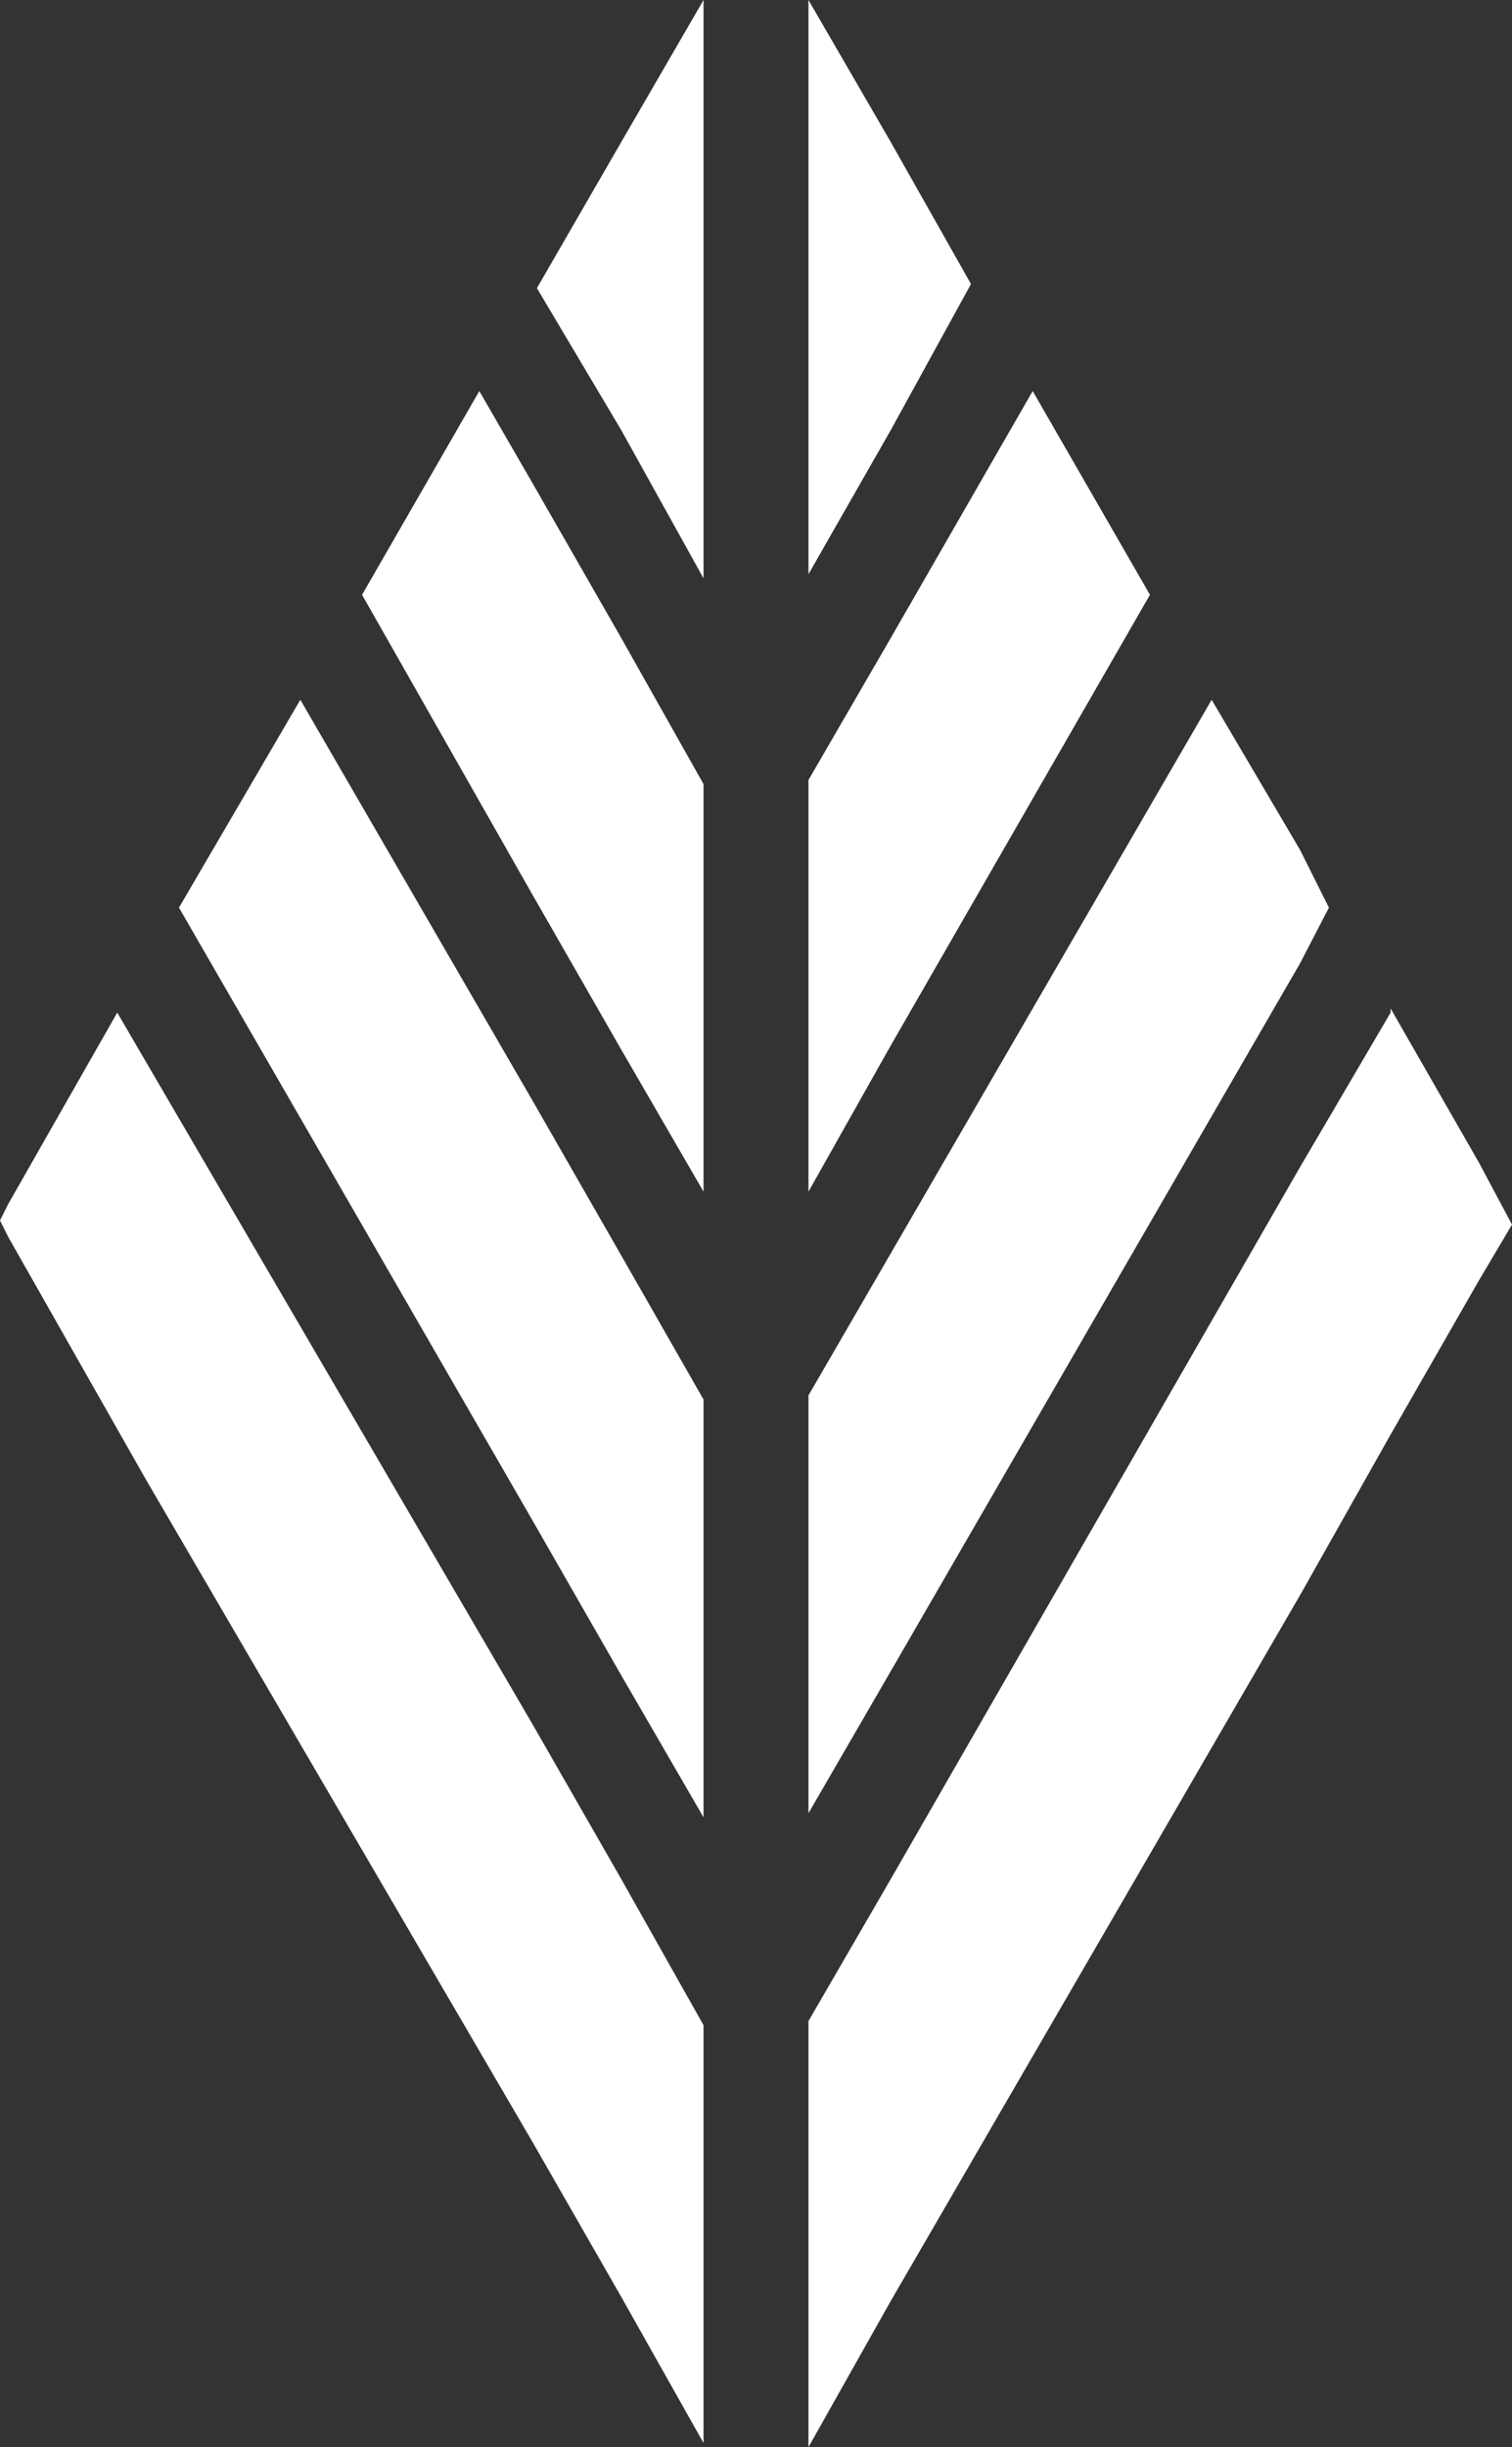
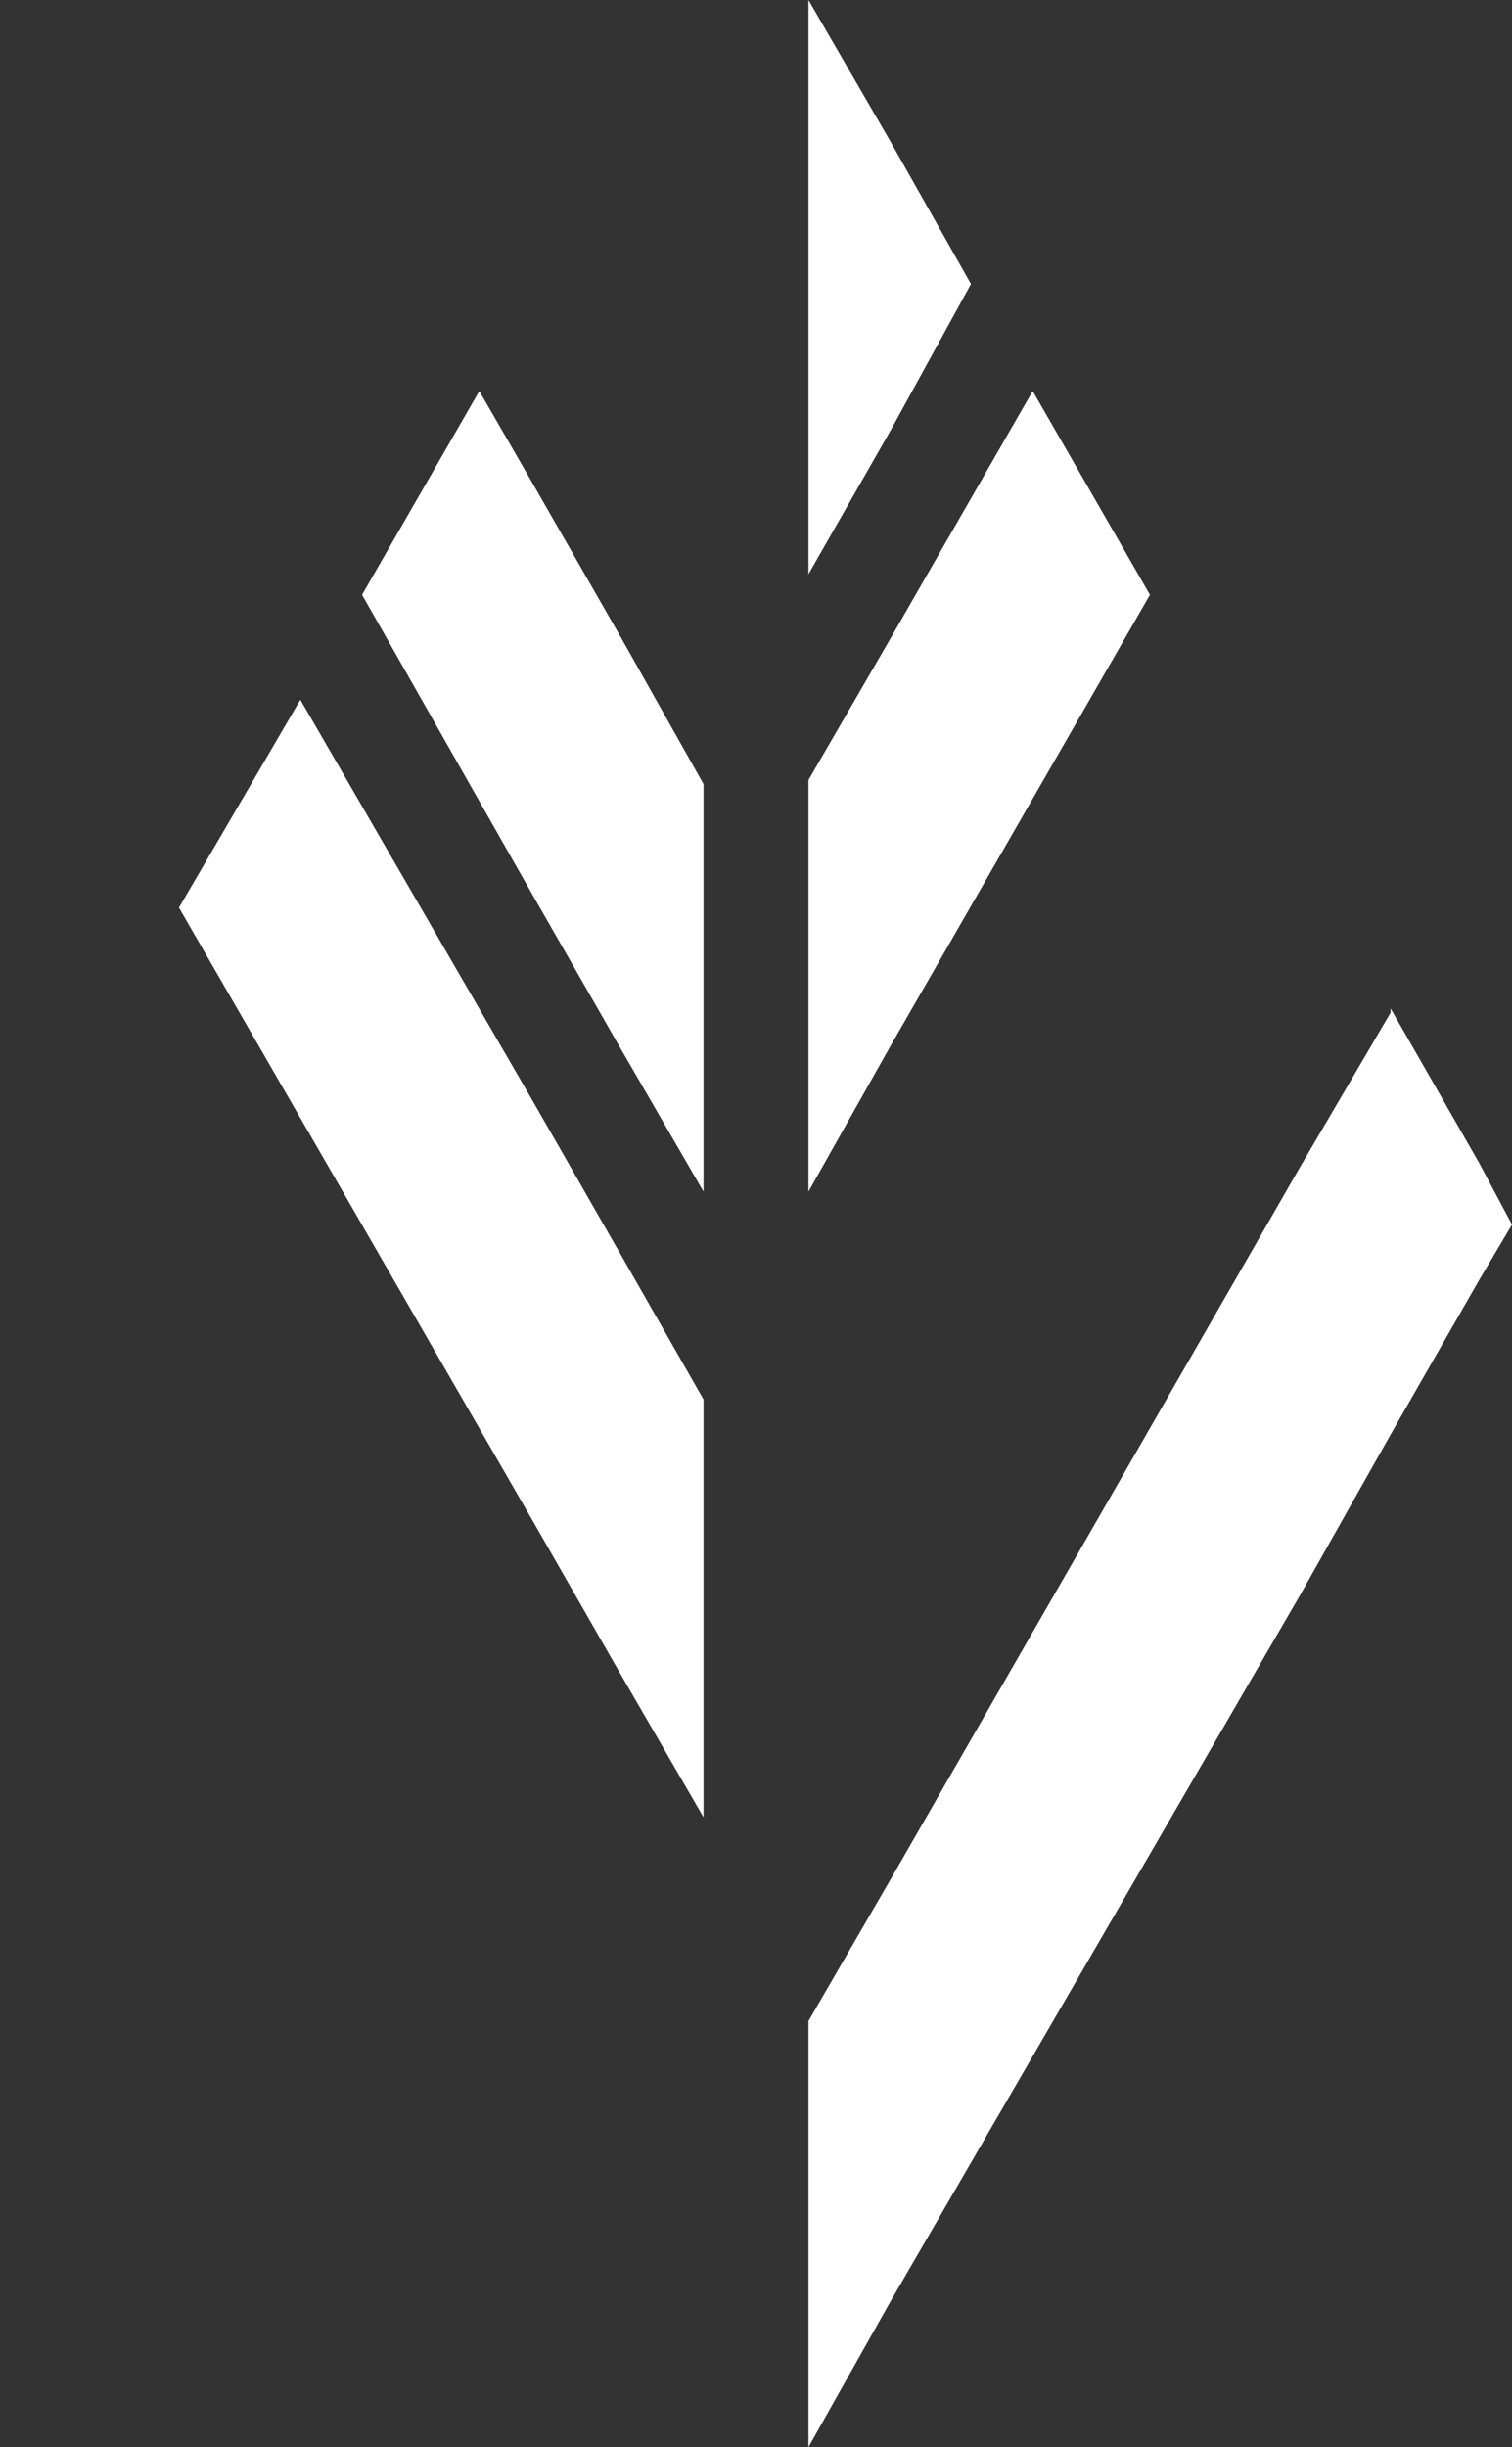
<svg xmlns="http://www.w3.org/2000/svg" version="1.1" id="圖層_1" x="0px" y="0px" viewBox="0 0 73.5 118.9" style="enable-background:new 0 0 73.5 118.9;" xml:space="preserve">
  <rect x="0" y="0" width="73.5" height="118.9" fill="#333333" stroke="none" />
  <style type="text/css">
	.st0{fill:#FFFFFF;}
</style>
  <g>
    <polygon class="st0" points="25.9,23.5 23.3,19 17.6,28.9 25.9,43.5 30.2,51 34.2,57.9 34.2,38.1 30.2,31  " />
    <polygon class="st0" points="25.9,53.5 14.6,34 8.7,44.1 25.9,73.9 30.2,81.4 34.2,88.3 34.2,68 30.2,61  " />
-     <polygon class="st0" points="25.9,83.8 7.1,51.6 5.7,49.2 0.4,58.5 0,59.3 0.4,60.1 7.1,71.9 25.9,104.1 30.2,111.6 34.2,118.7    34.2,98.4 30.2,91.3  " />
-     <polygon class="st0" points="26.1,14 30.2,20.9 34.2,28.1 34.2,0 30.2,6.9  " />
    <polygon class="st0" points="47.2,13.8 43.3,6.9 39.3,0 39.3,27.9 43.3,20.9  " />
    <polygon class="st0" points="71.9,56.5 67.6,49 67.6,49.2 63.2,56.7 43.3,91.3 39.3,98.2 39.3,118.9 43.3,111.8 63.2,77.5    67.6,69.7 71.9,62.2 73.5,59.5  " />
-     <polygon class="st0" points="63.2,46.8 64.6,44.1 63.2,41.3 58.9,34 43.3,60.9 39.3,67.8 39.3,88.1 43.3,81.2  " />
    <polygon class="st0" points="55.9,28.9 50.2,19 43.3,31 39.3,37.9 39.3,57.9 43.3,50.8  " />
  </g>
</svg>